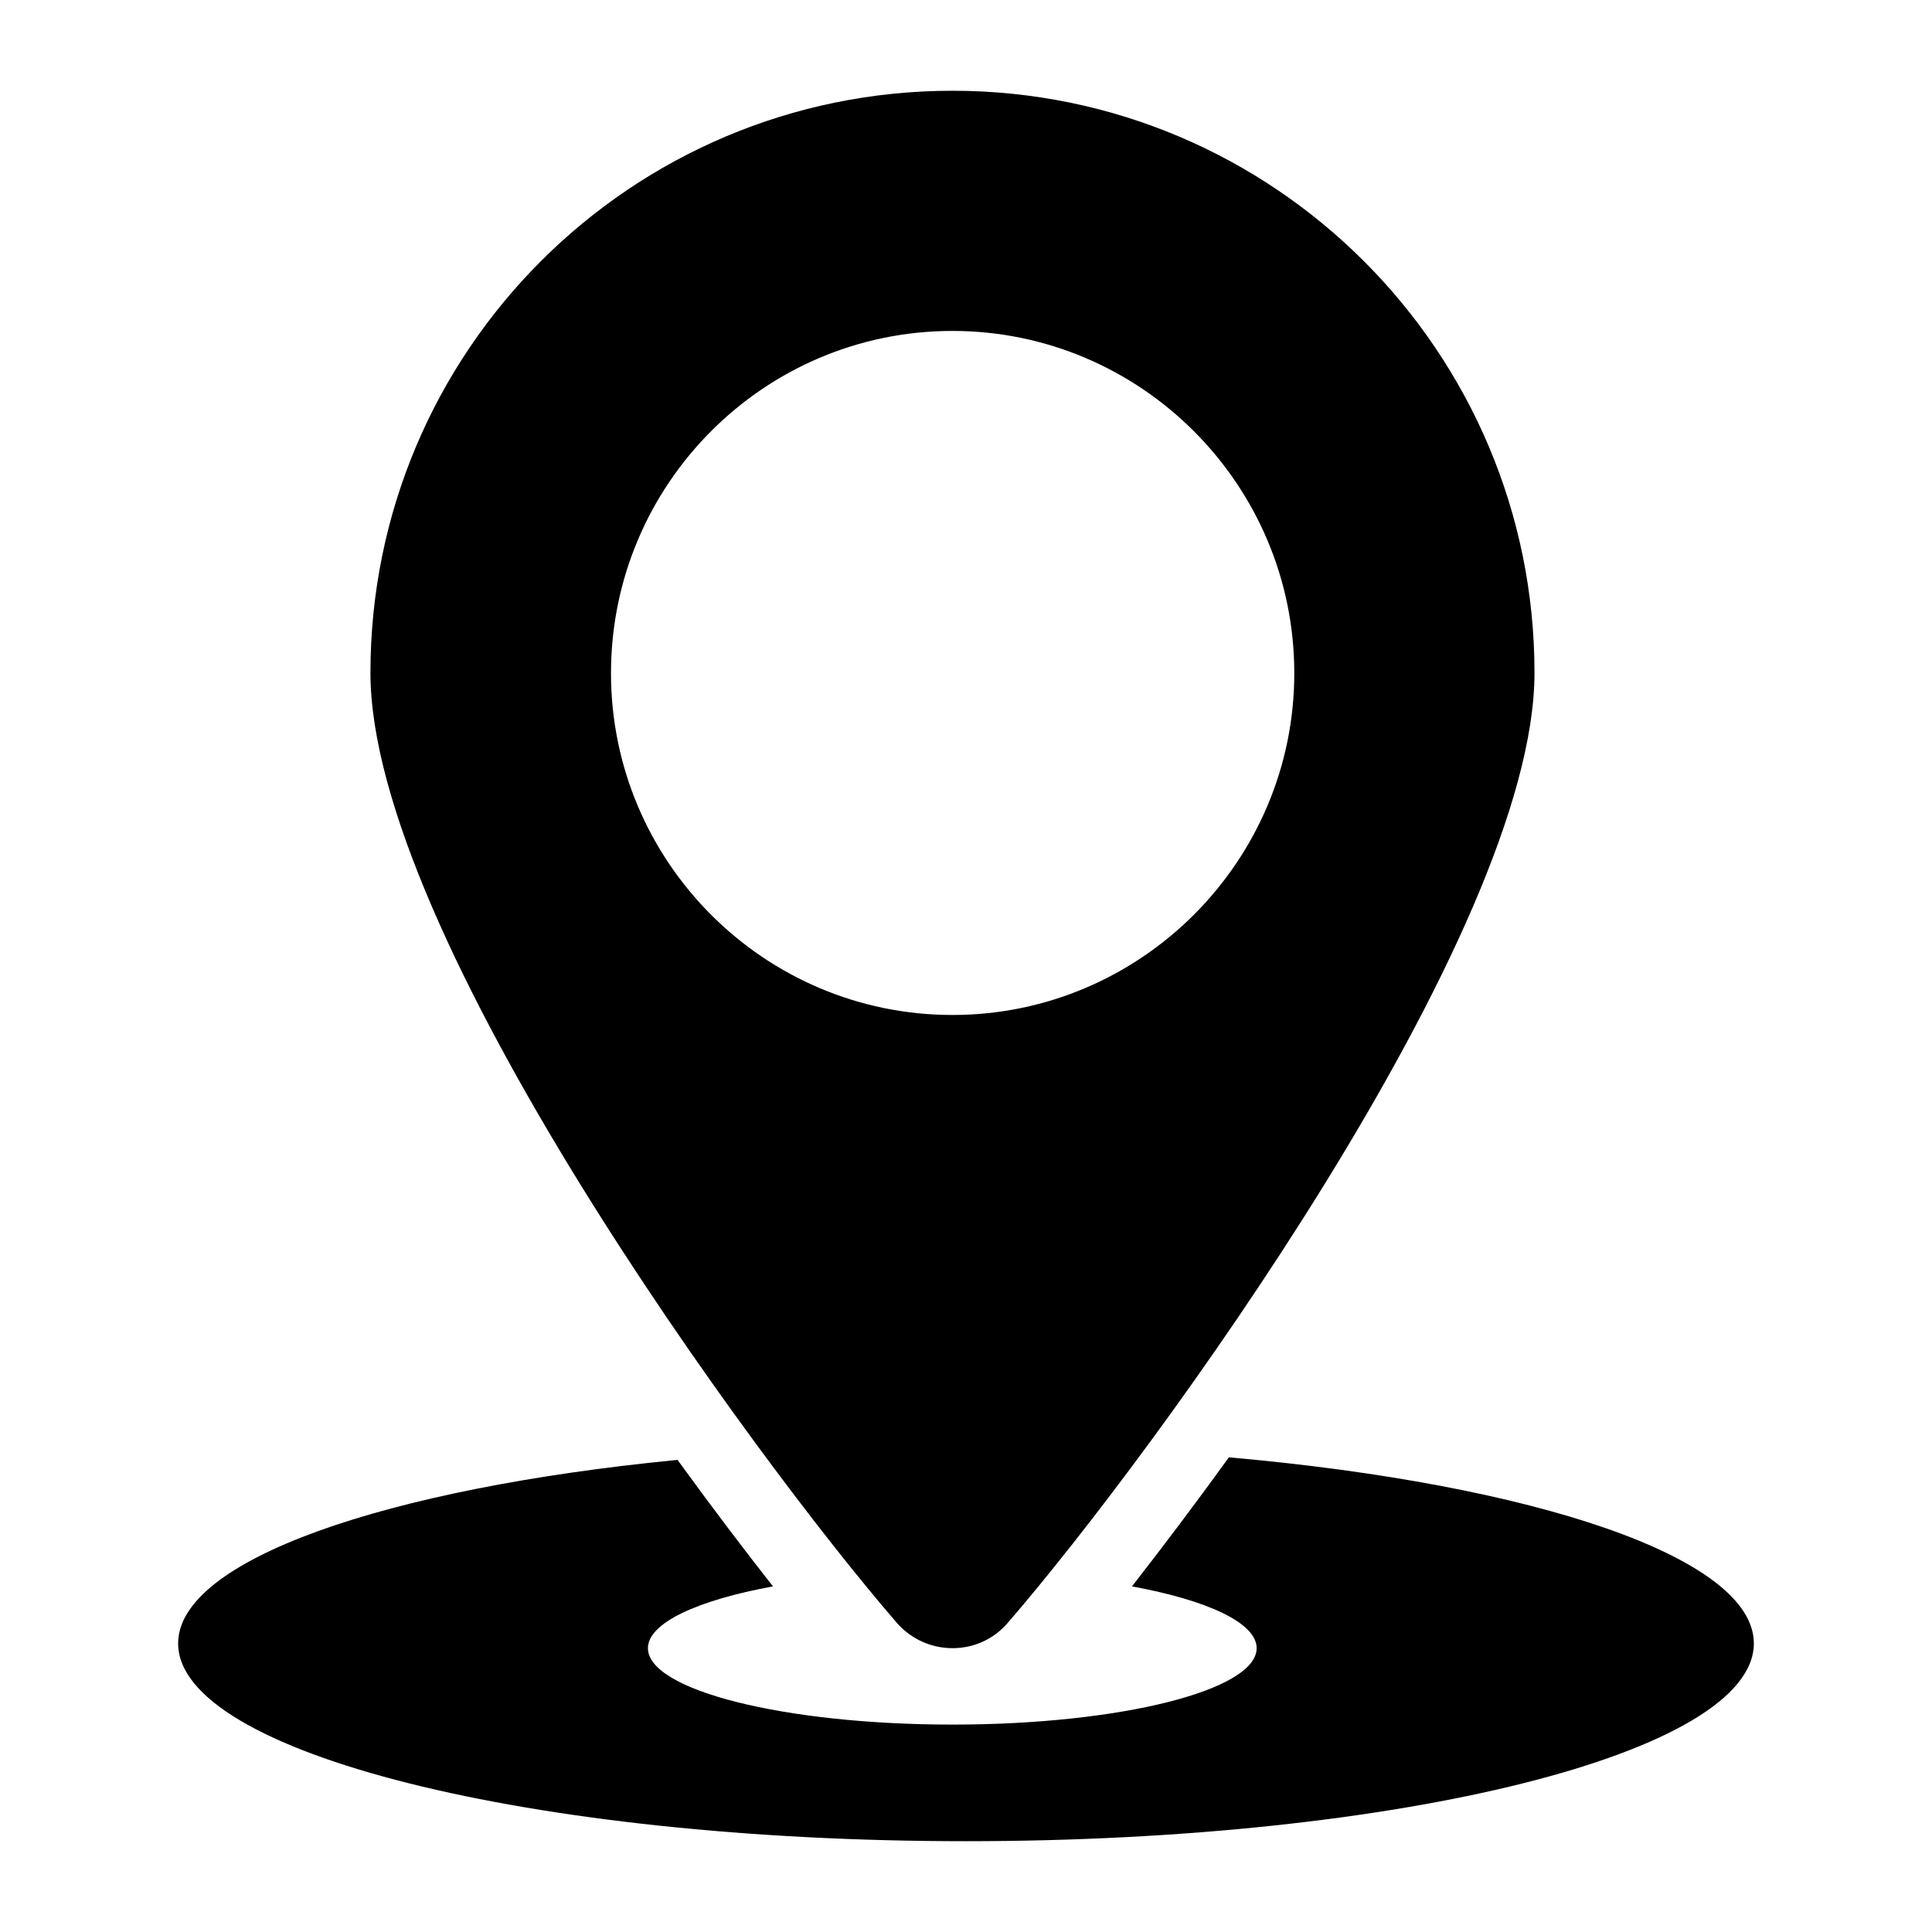
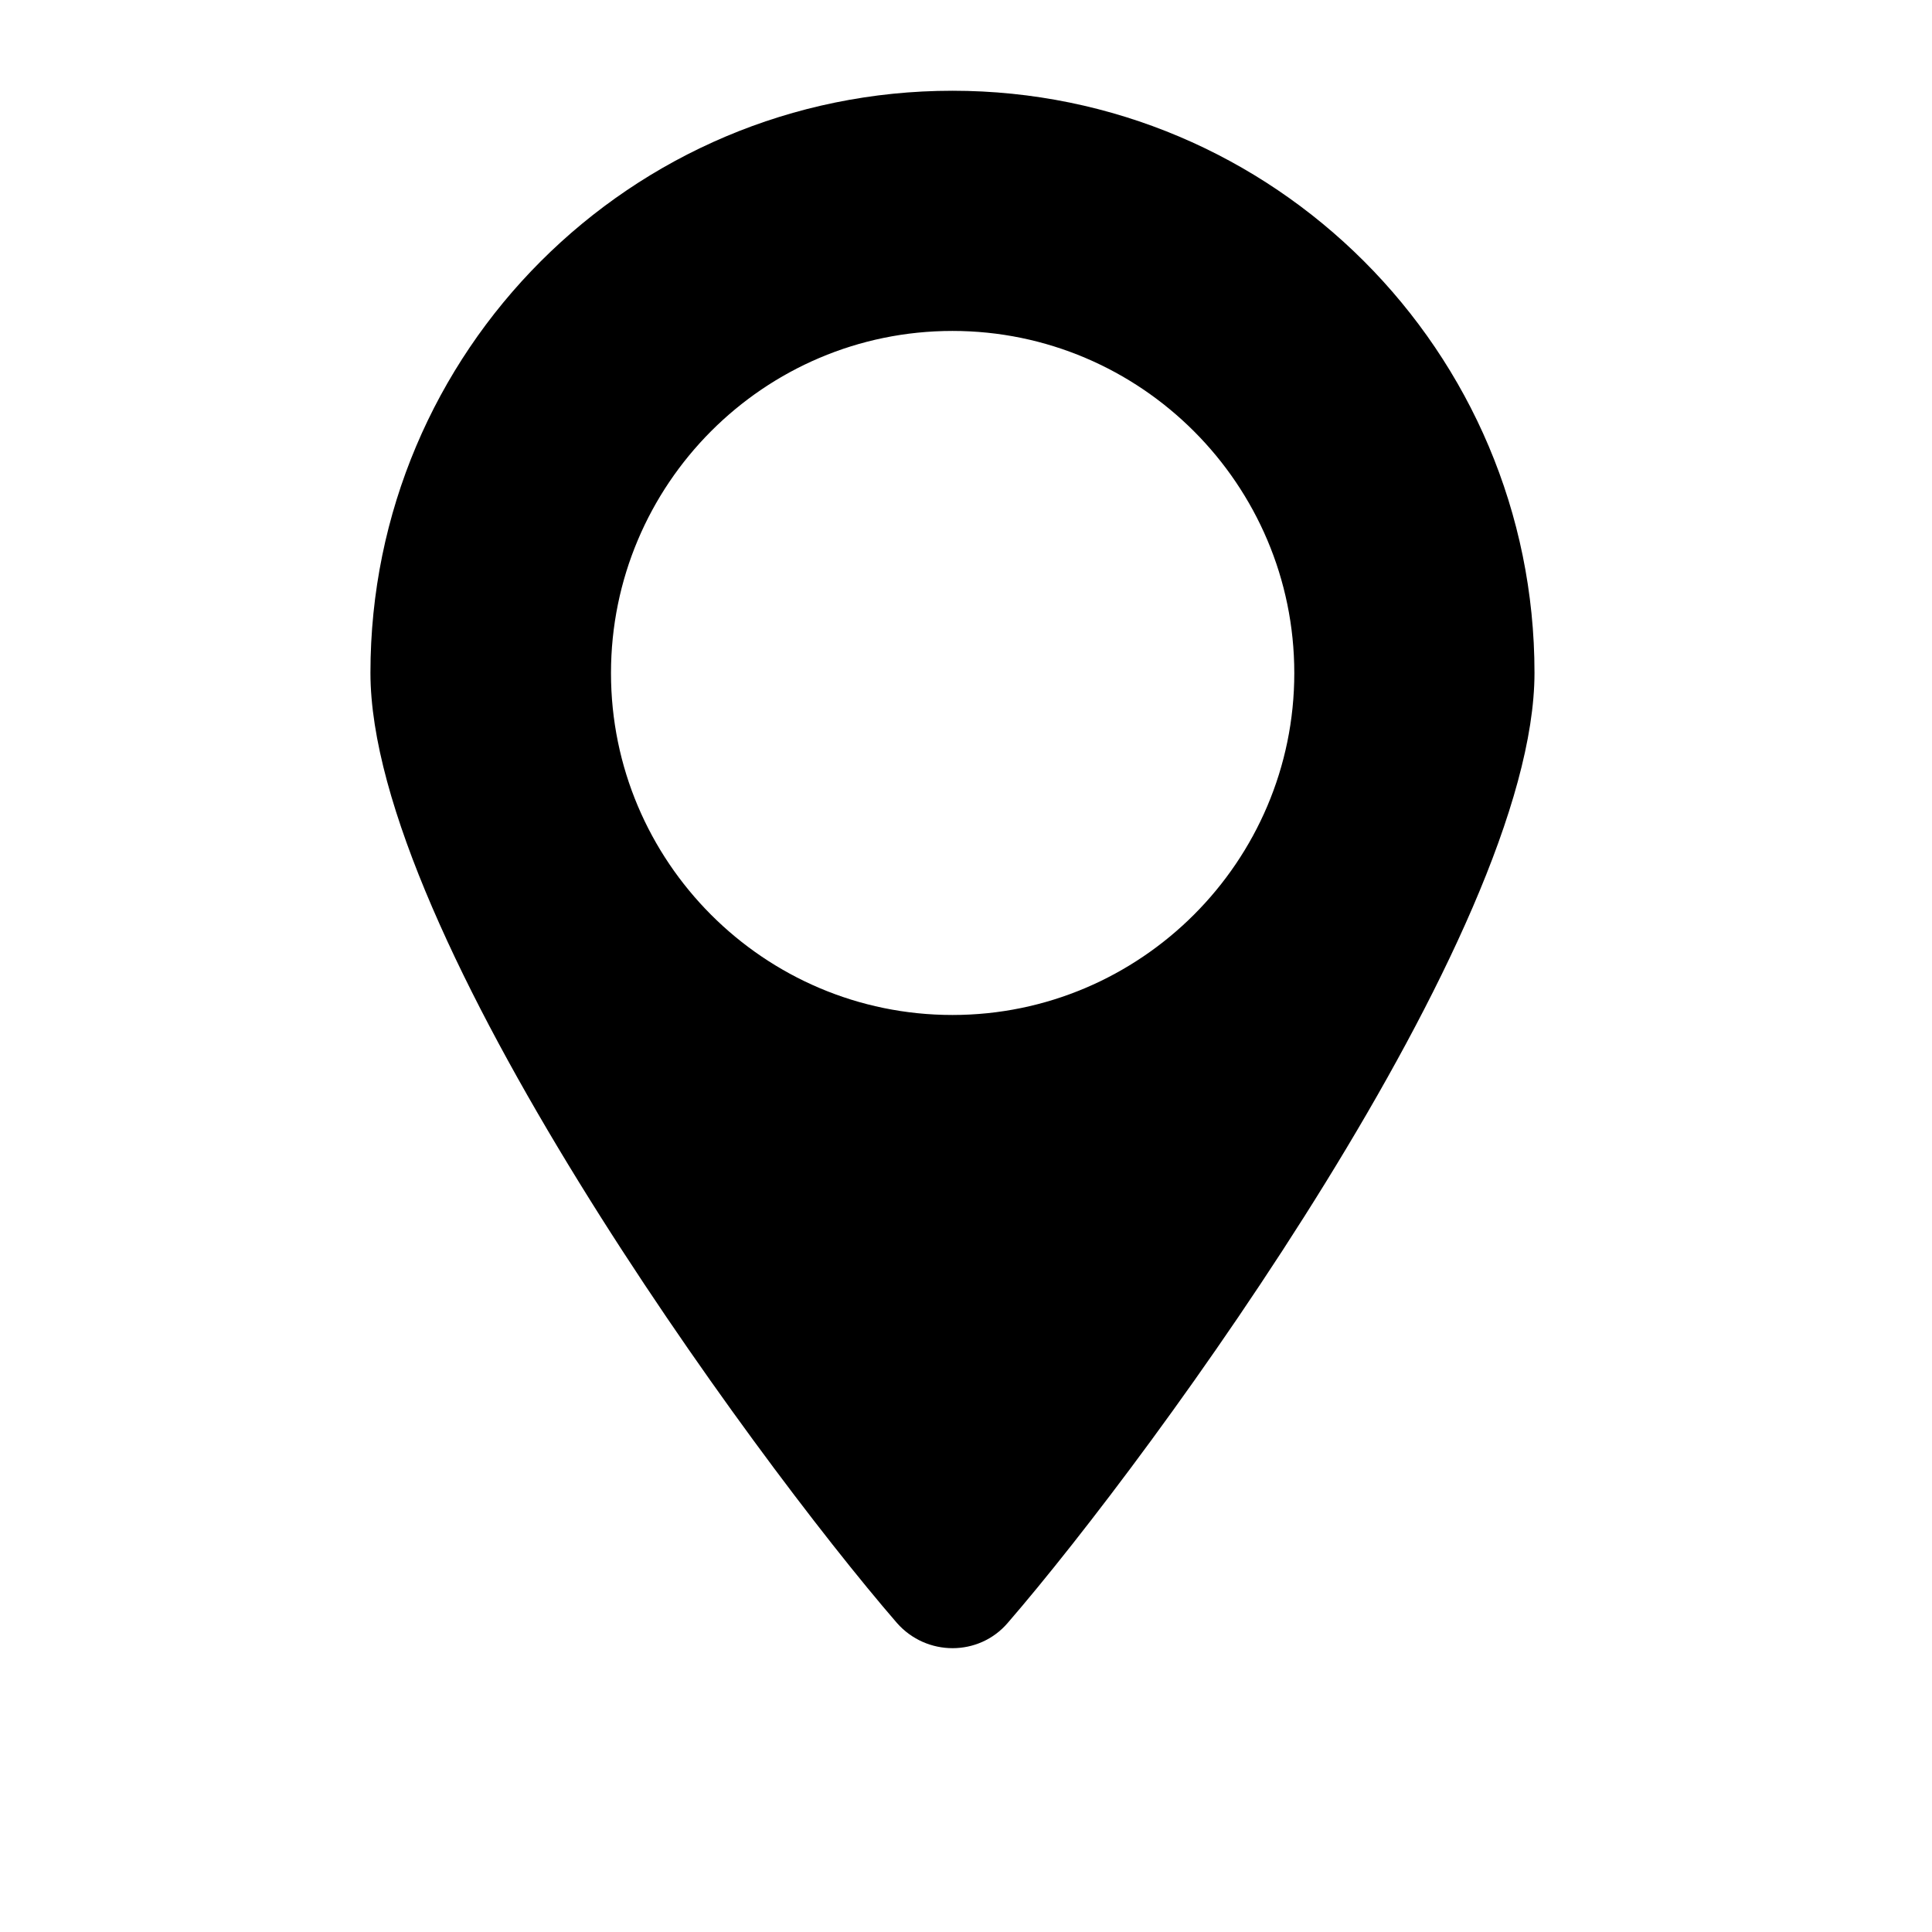
<svg xmlns="http://www.w3.org/2000/svg" fill="#000000" width="800px" height="800px" version="1.1" viewBox="144 144 512 512">
  <g>
-     <path d="m469.66 530.21c-9.301 12.887-18.117 24.512-25.676 34.199 20.055 3.684 33.039 9.688 33.039 16.375 0 11.141-36.043 20.25-80.609 20.25-44.566 0-80.707-9.105-80.707-20.25 0-6.684 13.078-12.691 33.137-16.375-7.461-9.496-16.082-20.832-25.289-33.523-77.508 7.559-132.35 26.547-132.35 48.637 0 28.969 93.496 52.414 208.79 52.414 115.29 0 208.79-23.445 208.79-52.414 0.004-22.766-58.031-42.145-139.12-49.312z" />
    <path d="m396.41 168.05c-85.262 0-154.24 69.078-154.24 154.24 0 68.984 100.96 207.24 139.52 251.81 7.848 8.914 21.703 8.914 29.355 0 38.562-44.566 139.61-182.82 139.61-251.81 0-85.16-69.078-154.24-154.24-154.24zm0 244.93c-49.992 0-90.492-40.691-90.492-90.59 0-49.992 40.5-90.688 90.492-90.688 49.898 0 90.59 40.691 90.59 90.688 0 49.898-40.695 90.59-90.59 90.59z" />
  </g>
</svg>